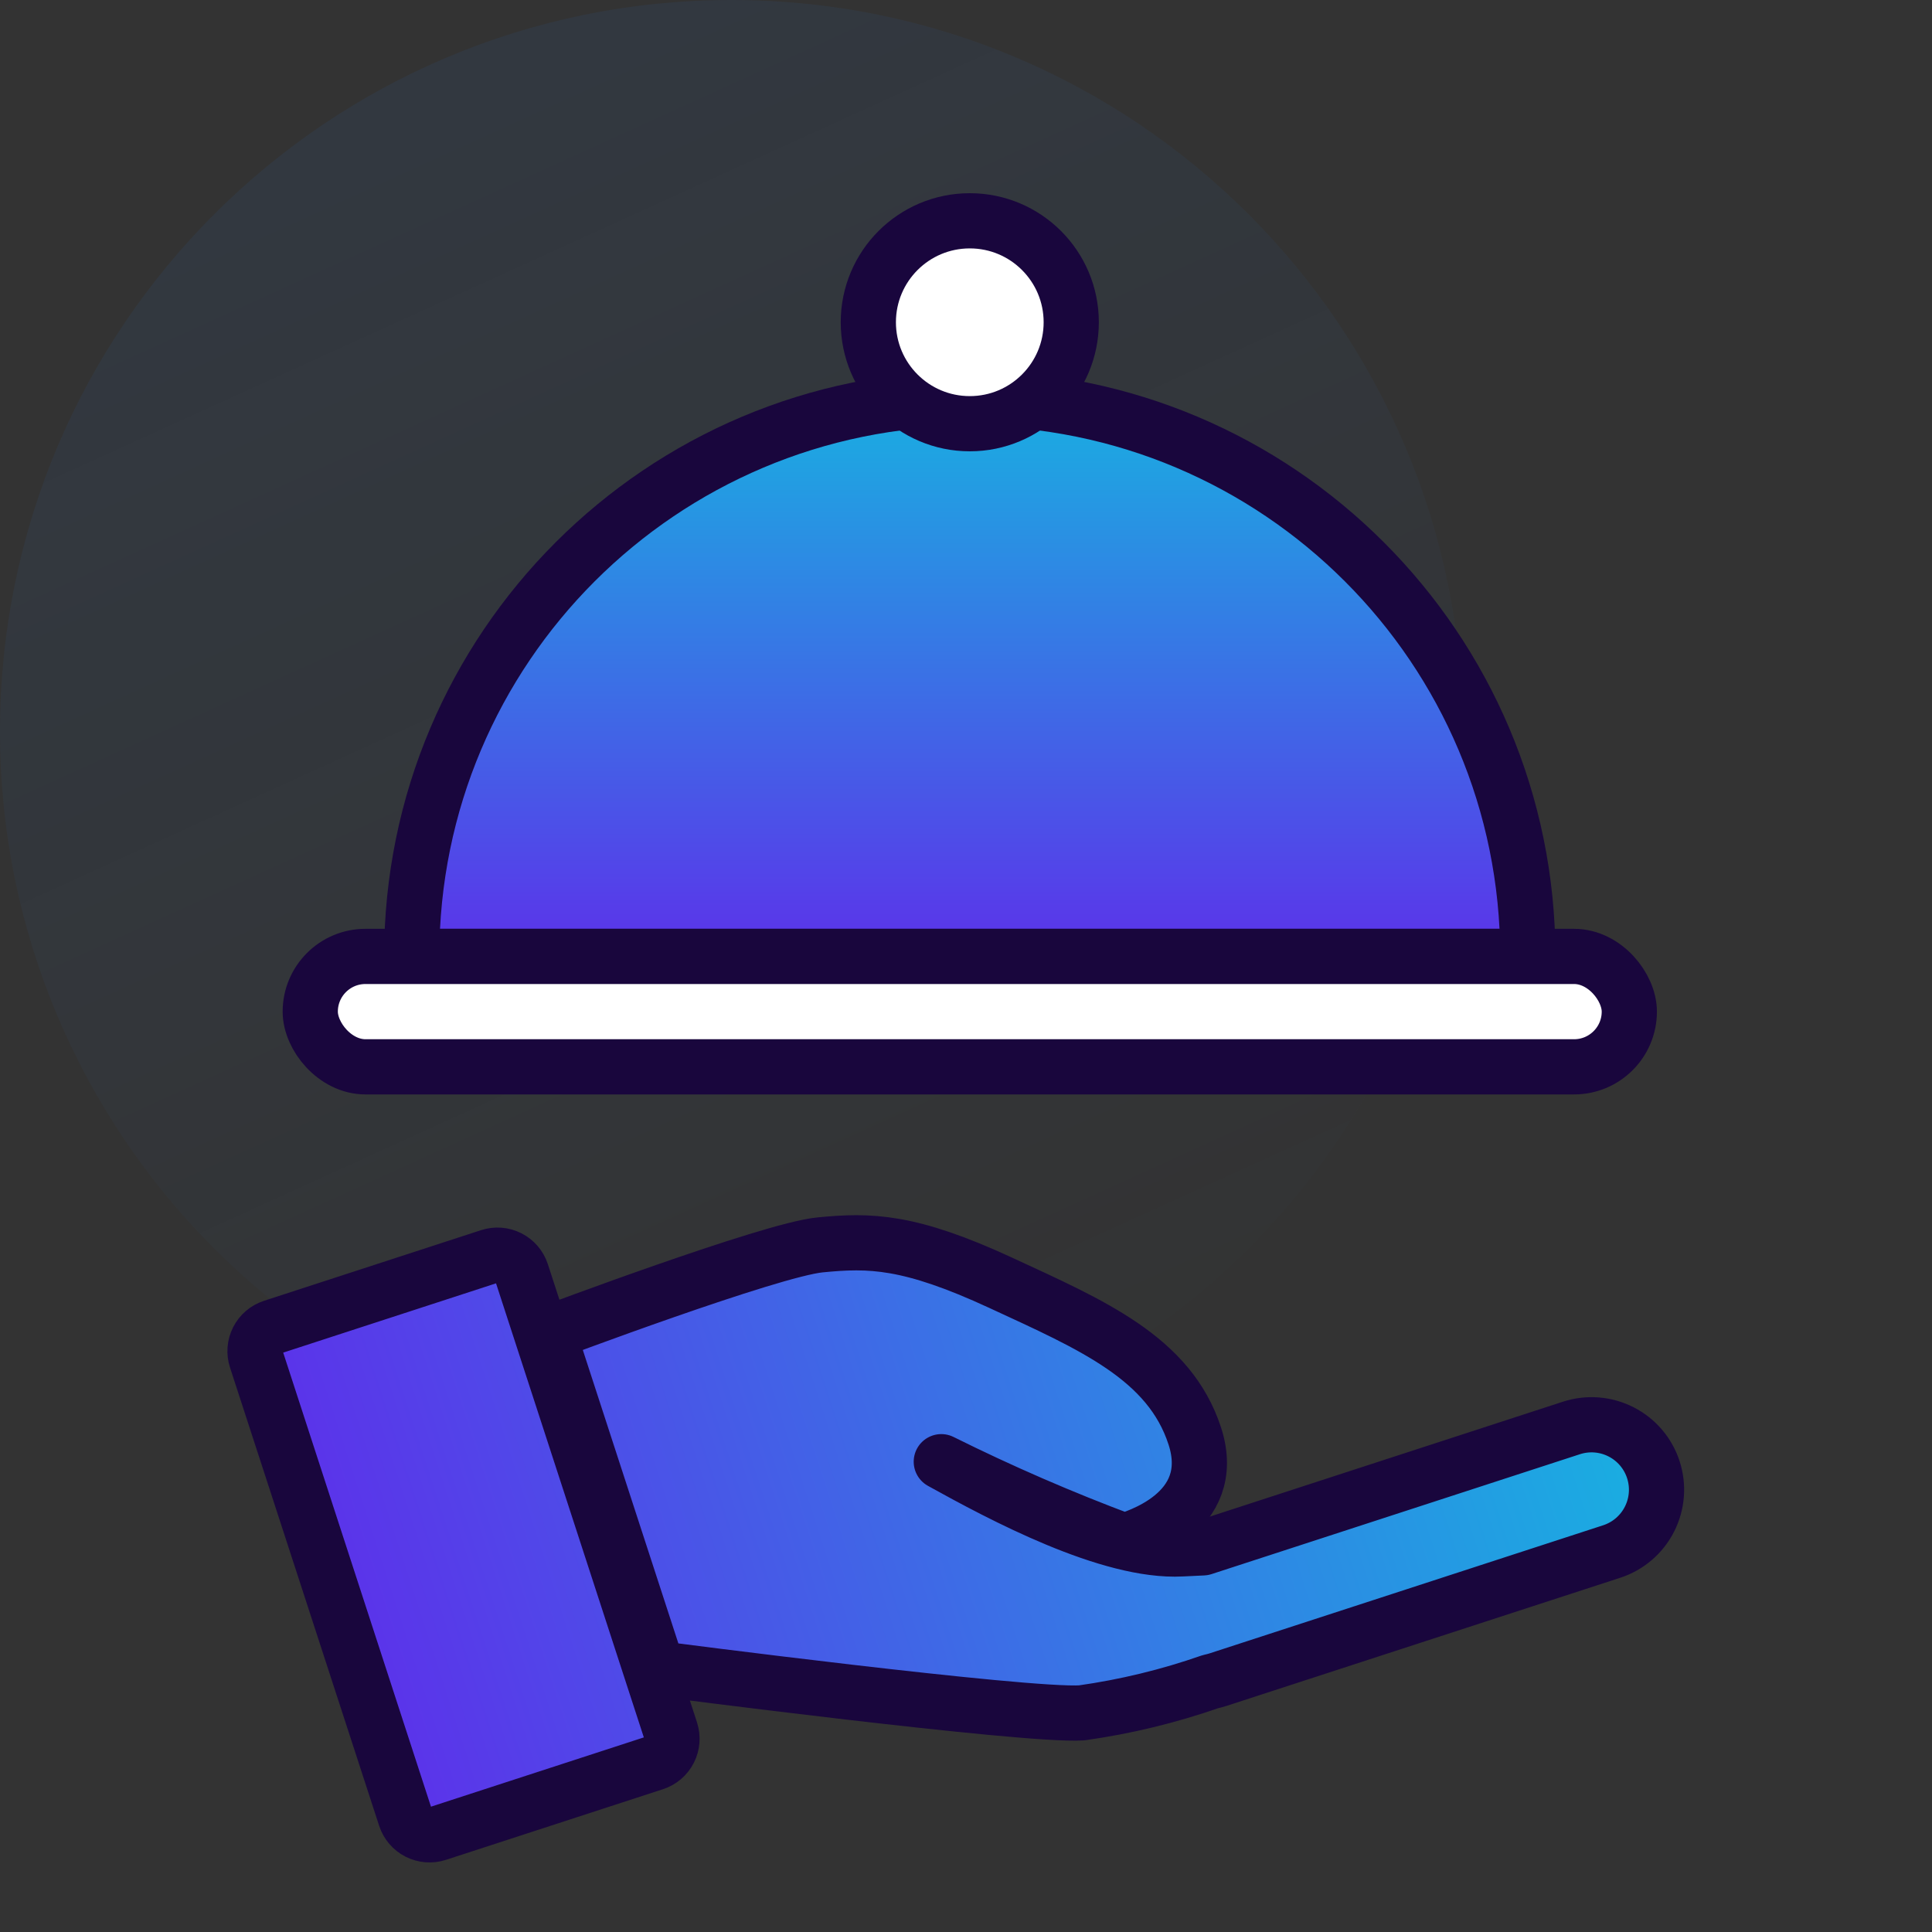
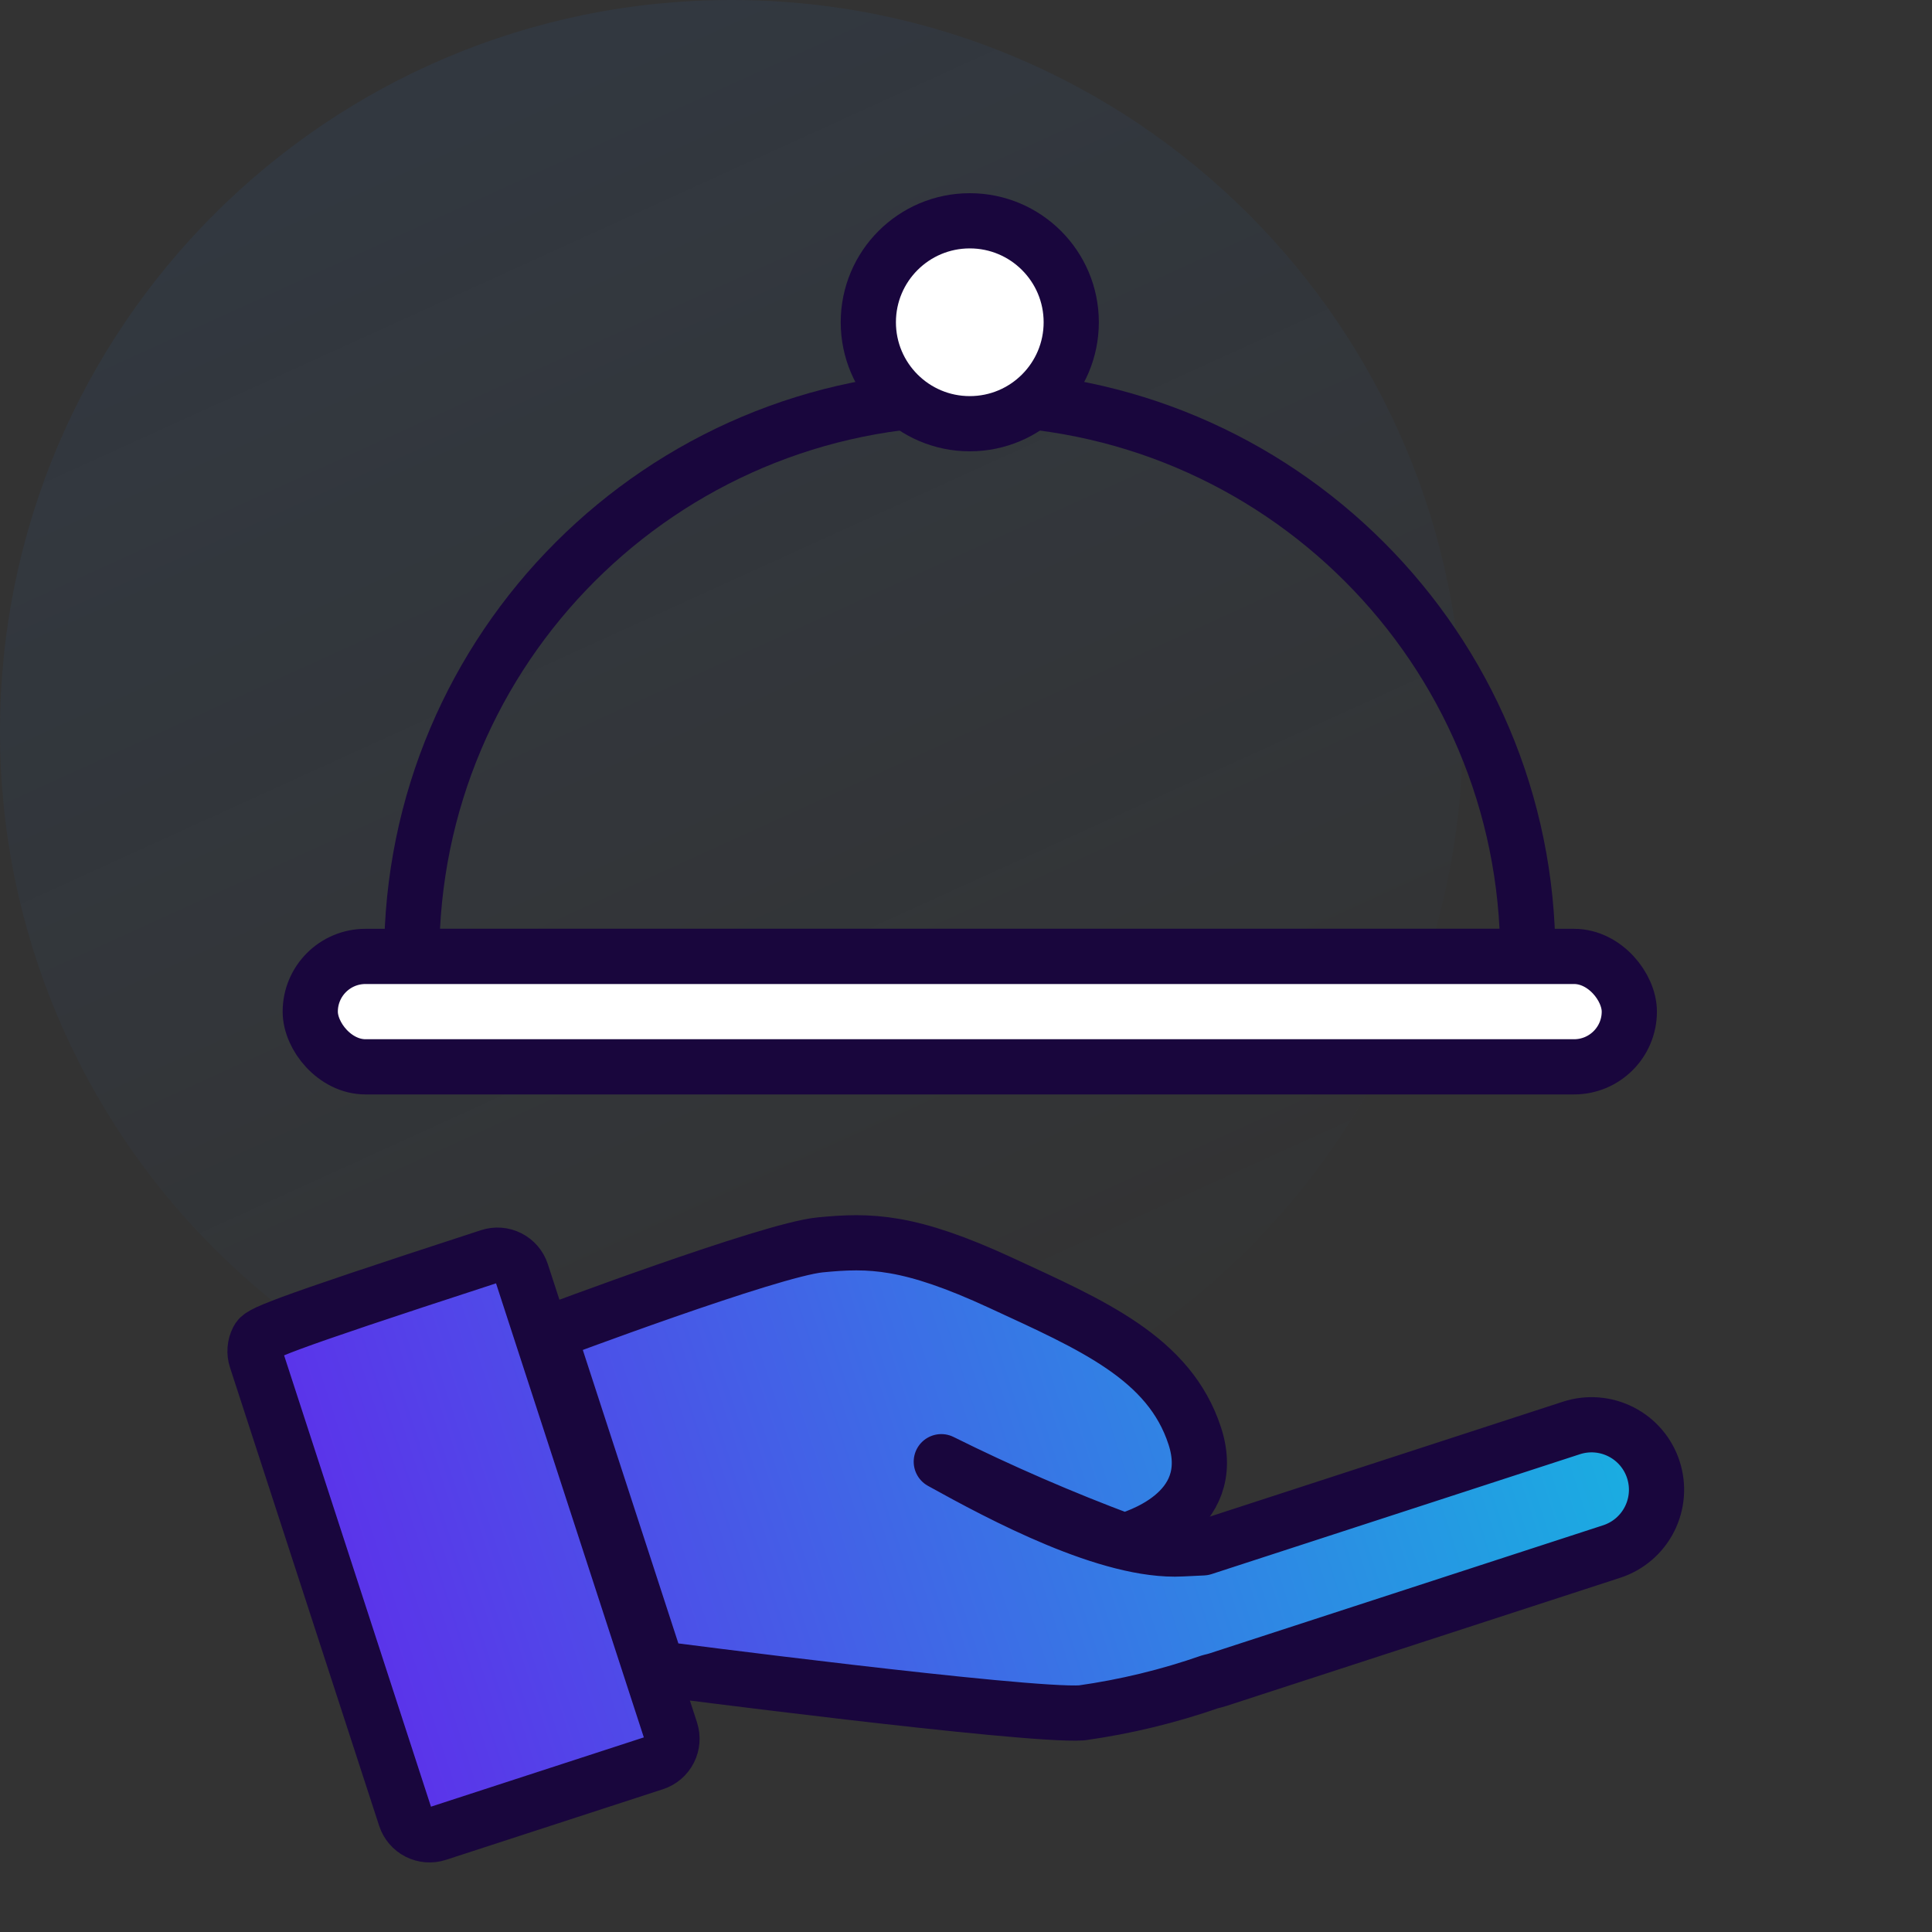
<svg xmlns="http://www.w3.org/2000/svg" width="70" height="70" viewBox="0 0 70 70" fill="none">
  <rect x="0" y="0" width="70" height="70" fill="#333333" stroke="none" />
  <path d="M26.5 53C41.136 53 53 41.136 53 26.5C53 11.864 41.136 0 26.5 0C11.864 0 0 11.864 0 26.5C0 41.136 11.864 53 26.5 53Z" fill="url(#paint0_linear_394_212)" />
-   <path d="M14.689 65.845C14.765 66.077 14.929 66.269 15.147 66.38C15.364 66.49 15.616 66.51 15.848 66.435L23.713 63.875C23.945 63.799 24.137 63.635 24.248 63.417C24.358 63.2 24.378 62.948 24.303 62.716L18.898 46.111C18.823 45.88 18.658 45.687 18.441 45.577C18.224 45.466 17.971 45.446 17.739 45.522L9.874 48.082C9.642 48.157 9.45 48.322 9.339 48.539C9.229 48.756 9.209 49.009 9.285 49.24L14.689 65.845ZM23.824 60.456C23.824 60.456 37.186 62.195 39.193 62.06C40.779 61.837 42.34 61.459 43.852 60.931C43.942 60.911 44.039 60.887 44.137 60.855L58.396 56.214C58.989 56.021 59.48 55.6 59.763 55.044C60.046 54.488 60.097 53.843 59.904 53.25C59.712 52.656 59.291 52.162 58.734 51.879C58.178 51.595 57.532 51.544 56.938 51.737L43.587 56.082C43.365 56.093 43.111 56.103 42.812 56.119C40.194 56.256 36.302 54.178 34.105 52.96C36.263 54.033 38.475 54.993 40.732 55.836C41.033 55.738 44.209 54.855 43.289 52.028C42.369 49.202 39.571 48.011 36.256 46.477C32.941 44.944 31.519 44.927 29.71 45.105C27.902 45.282 19.868 48.308 19.868 48.308L23.824 60.456Z" fill="url(#paint1_linear_394_212)" stroke="#19063D" stroke-width="2" stroke-linecap="round" stroke-linejoin="round" />
-   <path fill-rule="evenodd" clip-rule="evenodd" d="M55.356 34.653H14.917C14.917 23.486 23.97 14.434 35.137 14.434C46.304 14.434 55.356 23.486 55.356 34.653Z" fill="url(#paint2_linear_394_212)" />
+   <path d="M14.689 65.845C14.765 66.077 14.929 66.269 15.147 66.38C15.364 66.49 15.616 66.51 15.848 66.435L23.713 63.875C23.945 63.799 24.137 63.635 24.248 63.417C24.358 63.2 24.378 62.948 24.303 62.716L18.898 46.111C18.823 45.88 18.658 45.687 18.441 45.577C18.224 45.466 17.971 45.446 17.739 45.522C9.642 48.157 9.45 48.322 9.339 48.539C9.229 48.756 9.209 49.009 9.285 49.24L14.689 65.845ZM23.824 60.456C23.824 60.456 37.186 62.195 39.193 62.06C40.779 61.837 42.34 61.459 43.852 60.931C43.942 60.911 44.039 60.887 44.137 60.855L58.396 56.214C58.989 56.021 59.48 55.6 59.763 55.044C60.046 54.488 60.097 53.843 59.904 53.25C59.712 52.656 59.291 52.162 58.734 51.879C58.178 51.595 57.532 51.544 56.938 51.737L43.587 56.082C43.365 56.093 43.111 56.103 42.812 56.119C40.194 56.256 36.302 54.178 34.105 52.96C36.263 54.033 38.475 54.993 40.732 55.836C41.033 55.738 44.209 54.855 43.289 52.028C42.369 49.202 39.571 48.011 36.256 46.477C32.941 44.944 31.519 44.927 29.71 45.105C27.902 45.282 19.868 48.308 19.868 48.308L23.824 60.456Z" fill="url(#paint1_linear_394_212)" stroke="#19063D" stroke-width="2" stroke-linecap="round" stroke-linejoin="round" />
  <path d="M14.917 34.653H13.917C13.917 35.206 14.365 35.653 14.917 35.653V34.653ZM55.356 34.653V35.653C55.909 35.653 56.356 35.206 56.356 34.653H55.356ZM14.917 35.653H55.356V33.653H14.917V35.653ZM15.917 34.653C15.917 24.038 24.522 15.434 35.137 15.434V13.434C23.418 13.434 13.917 22.934 13.917 34.653H15.917ZM35.137 15.434C45.752 15.434 54.356 24.038 54.356 34.653H56.356C56.356 22.934 46.856 13.434 35.137 13.434V15.434Z" fill="#19063D" />
  <rect x="11.241" y="34.653" width="47.792" height="4" rx="2" fill="white" stroke="#19063D" stroke-width="2" stroke-linecap="round" stroke-linejoin="round" />
  <circle cx="35.137" cy="11.676" r="3.676" fill="white" stroke="#19063D" stroke-width="2" stroke-linecap="round" stroke-linejoin="round" />
  <defs>
    <linearGradient id="paint0_linear_394_212" x1="18.232" y1="2.809" x2="40.545" y2="51.834" gradientUnits="userSpaceOnUse">
      <stop stop-color="#2574DA" stop-opacity="0.078" />
      <stop offset="1" stop-color="#3581E3" stop-opacity="0" />
    </linearGradient>
    <linearGradient id="paint1_linear_394_212" x1="52.551" y1="30.651" x2="7.958" y2="45.166" gradientUnits="userSpaceOnUse">
      <stop stop-color="#19AFE1" />
      <stop offset="1" stop-color="#5C32EA" />
    </linearGradient>
    <linearGradient id="paint2_linear_394_212" x1="61.339" y1="14.432" x2="61.339" y2="34.653" gradientUnits="userSpaceOnUse">
      <stop stop-color="#19AFE1" />
      <stop offset="1" stop-color="#5C32EA" />
    </linearGradient>
  </defs>
</svg>